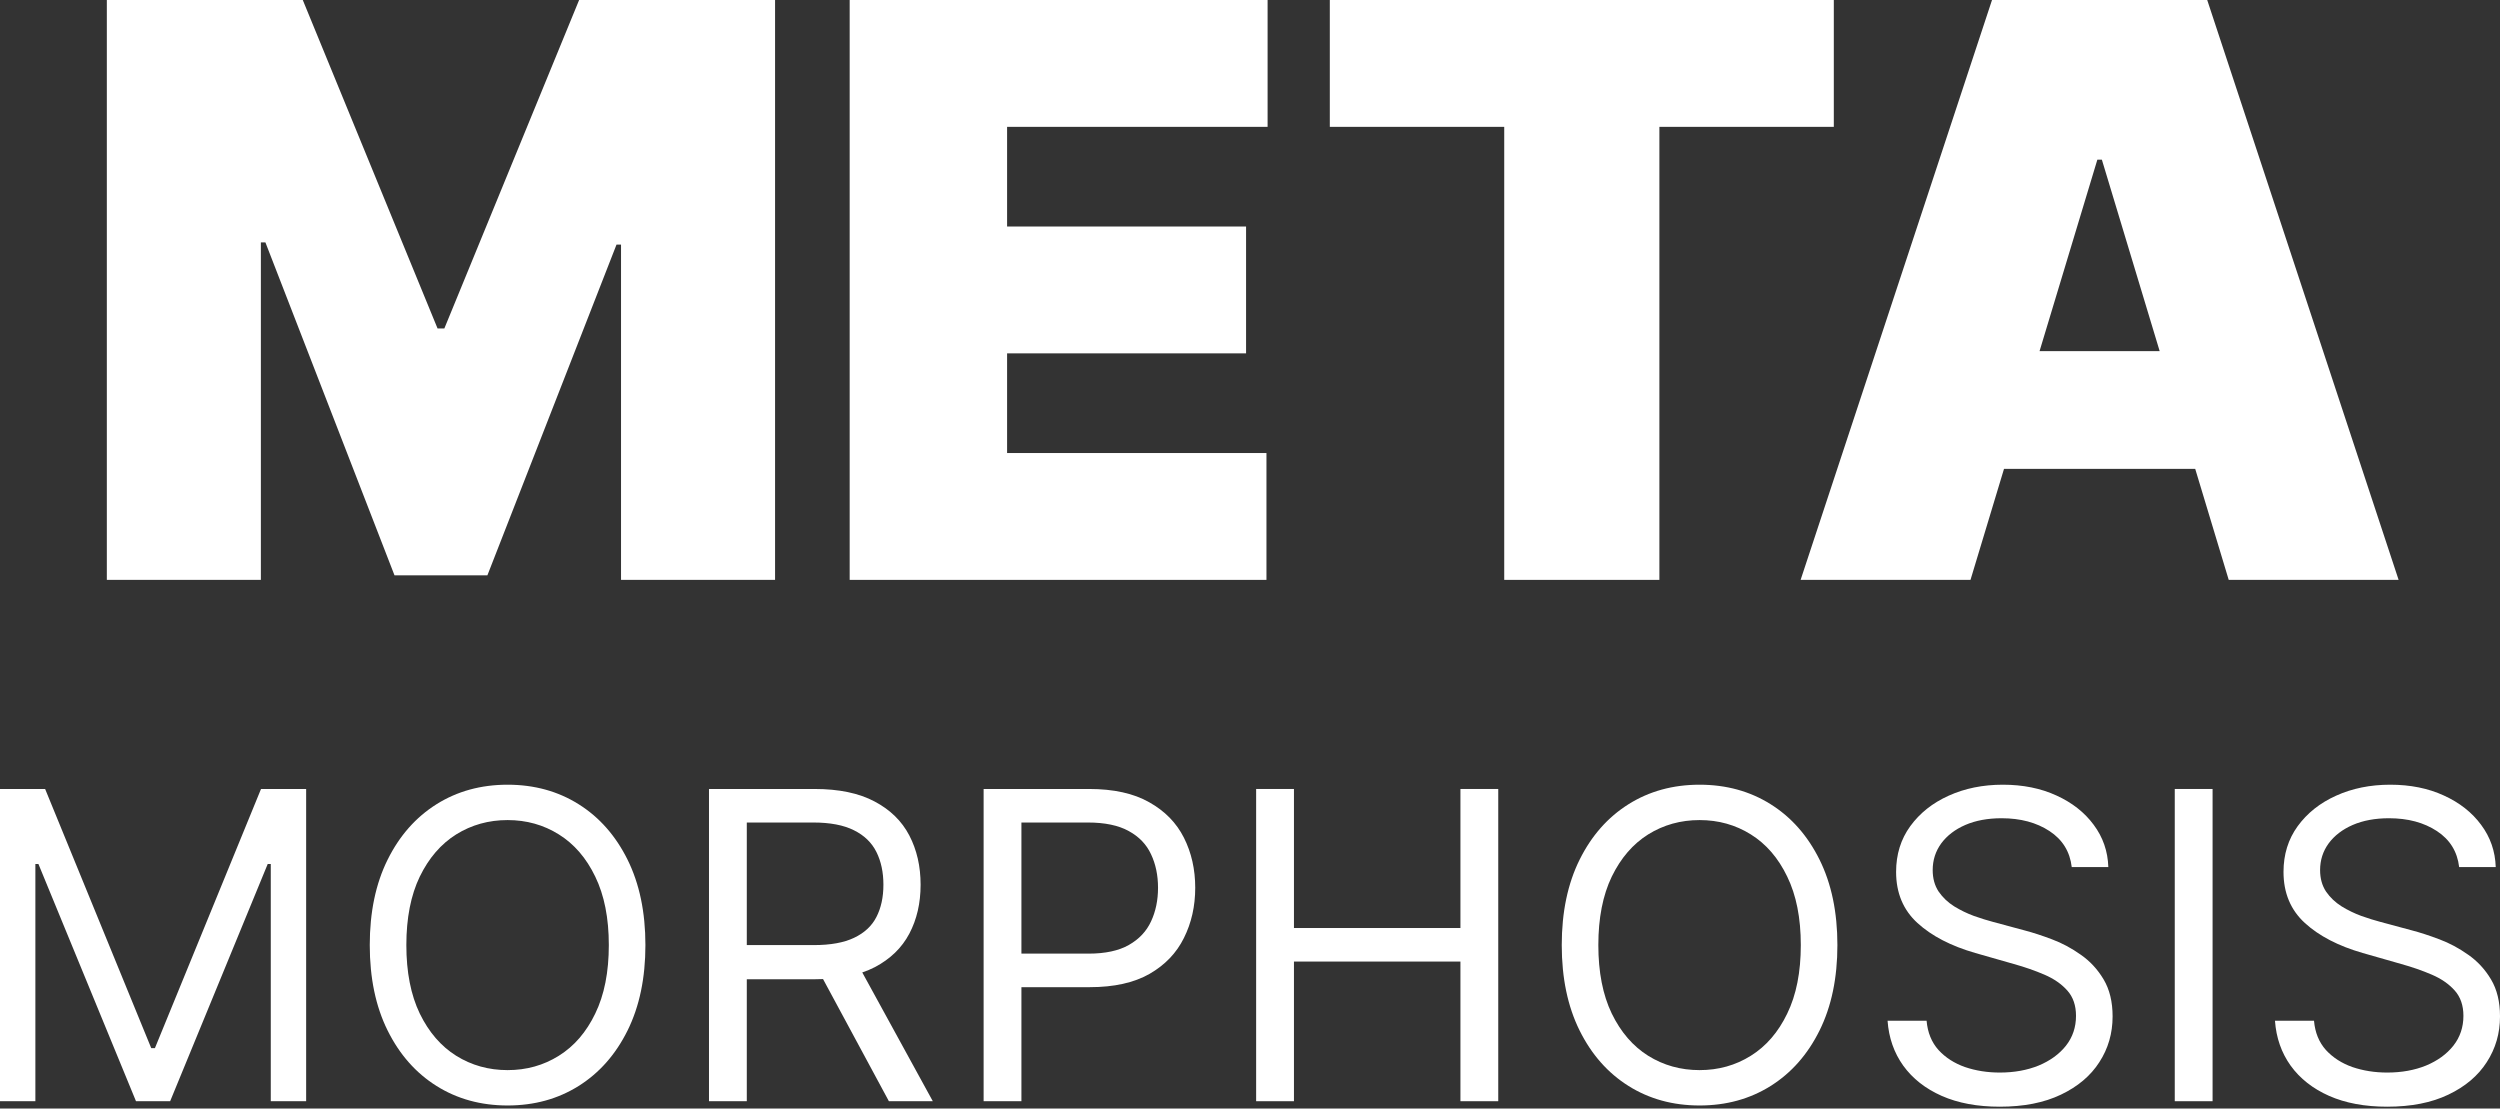
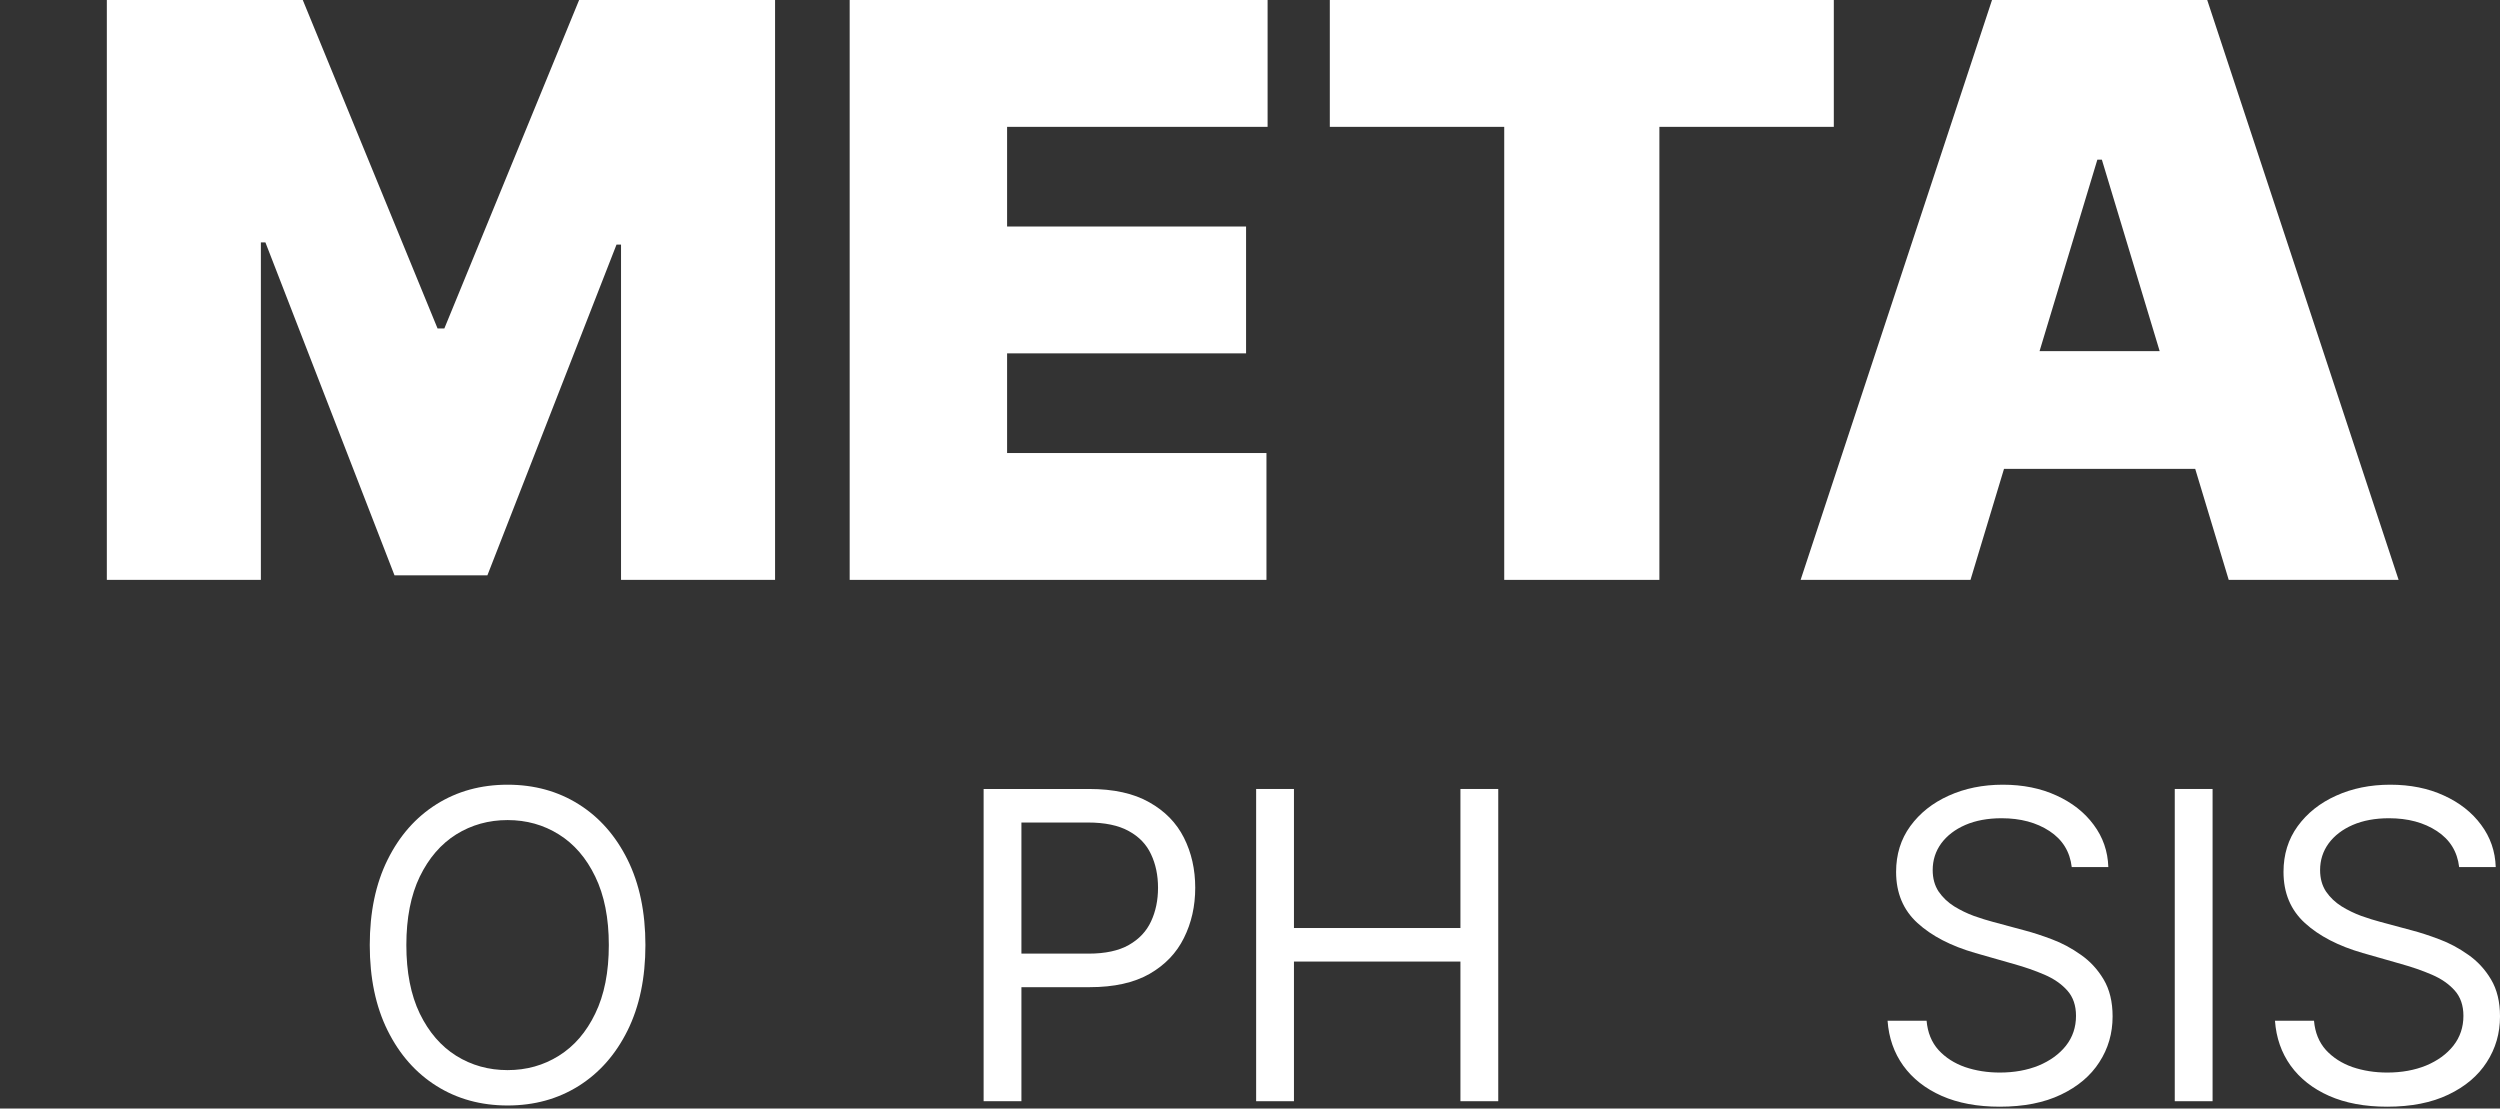
<svg xmlns="http://www.w3.org/2000/svg" width="327" height="145" viewBox="0 0 327 145" fill="none">
  <rect x="0" y="0" width="327" height="145" fill="#333333" stroke="none" />
  <path d="M13.974 0H39.603L57.232 42.961H58.121L75.749 0H101.378V75.848H81.231V31.998H80.638L63.75 75.256H51.602L34.714 31.702H34.122V75.848H13.974V0Z" fill="white" />
  <path d="M111.137 75.848V0H165.801V16.592H131.728V29.628H162.986V46.22H131.728V59.257H165.653V75.848H111.137Z" fill="white" />
  <path d="M173.939 16.592V0H239.862V16.592H217.048V75.848H196.753V16.592H173.939Z" fill="white" />
  <path d="M257.741 75.848H235.52L260.556 0H288.703L313.739 75.848H291.517L274.925 20.888H274.333L257.741 75.848ZM253.593 45.924H295.369V61.331H253.593V45.924Z" fill="white" />
-   <path d="M0 103.198H5.903L19.783 137.099H20.261L34.141 103.198H40.044V144.039H35.417V113.009H35.018L22.255 144.039H17.788L5.025 113.009H4.627V144.039H0V103.198Z" fill="white" />
  <path d="M84.42 123.618C84.42 127.926 83.642 131.648 82.087 134.786C80.531 137.923 78.397 140.343 75.685 142.045C72.973 143.747 69.876 144.597 66.392 144.597C62.909 144.597 59.811 143.747 57.099 142.045C54.387 140.343 52.253 137.923 50.698 134.786C49.142 131.648 48.365 127.926 48.365 123.618C48.365 119.311 49.142 115.588 50.698 112.451C52.253 109.313 54.387 106.893 57.099 105.192C59.811 103.49 62.909 102.639 66.392 102.639C69.876 102.639 72.973 103.49 75.685 105.192C78.397 106.893 80.531 109.313 82.087 112.451C83.642 115.588 84.42 119.311 84.42 123.618ZM79.634 123.618C79.634 120.082 79.042 117.097 77.859 114.664C76.689 112.231 75.1 110.39 73.093 109.14C71.099 107.891 68.865 107.266 66.392 107.266C63.919 107.266 61.679 107.891 59.672 109.14C57.678 110.39 56.089 112.231 54.906 114.664C53.736 117.097 53.151 120.082 53.151 123.618C53.151 127.155 53.736 130.139 54.906 132.572C56.089 135.005 57.678 136.847 59.672 138.096C61.679 139.346 63.919 139.971 66.392 139.971C68.865 139.971 71.099 139.346 73.093 138.096C75.1 136.847 76.689 135.005 77.859 132.572C79.042 130.139 79.634 127.155 79.634 123.618Z" fill="white" />
-   <path d="M92.736 144.039V103.198H106.536C109.726 103.198 112.346 103.743 114.393 104.833C116.44 105.91 117.956 107.392 118.94 109.28C119.924 111.168 120.415 113.315 120.415 115.721C120.415 118.128 119.924 120.261 118.94 122.123C117.956 123.984 116.447 125.446 114.413 126.51C112.379 127.56 109.78 128.085 106.615 128.085H95.448V123.618H106.456C108.636 123.618 110.391 123.299 111.721 122.661C113.063 122.023 114.034 121.119 114.632 119.949C115.244 118.766 115.55 117.356 115.55 115.721C115.55 114.086 115.244 112.657 114.632 111.434C114.021 110.211 113.043 109.267 111.701 108.602C110.358 107.924 108.583 107.585 106.376 107.585H97.681V144.039H92.736ZM111.96 125.692L122.011 144.039H116.267L106.376 125.692H111.96Z" fill="white" />
  <path d="M128.657 144.039V103.198H142.456C145.66 103.198 148.28 103.776 150.314 104.933C152.361 106.076 153.877 107.625 154.86 109.579C155.844 111.533 156.336 113.714 156.336 116.12C156.336 118.526 155.844 120.713 154.86 122.681C153.89 124.649 152.388 126.217 150.354 127.387C148.319 128.544 145.714 129.122 142.536 129.122H132.645V124.735H142.377C144.57 124.735 146.332 124.356 147.661 123.598C148.991 122.841 149.955 121.817 150.553 120.527C151.164 119.224 151.47 117.755 151.47 116.12C151.47 114.485 151.164 113.022 150.553 111.733C149.955 110.443 148.984 109.433 147.641 108.702C146.299 107.957 144.517 107.585 142.297 107.585H133.602V144.039H128.657Z" fill="white" />
  <path d="M164.303 144.039V103.198H169.249V121.385H191.025V103.198H195.971V144.039H191.025V125.772H169.249V144.039H164.303Z" fill="white" />
-   <path d="M240.332 123.618C240.332 127.926 239.555 131.648 237.999 134.786C236.444 137.923 234.31 140.343 231.598 142.045C228.886 143.747 225.788 144.597 222.305 144.597C218.821 144.597 215.724 143.747 213.012 142.045C210.3 140.343 208.166 137.923 206.61 134.786C205.055 131.648 204.277 127.926 204.277 123.618C204.277 119.311 205.055 115.588 206.61 112.451C208.166 109.313 210.3 106.893 213.012 105.192C215.724 103.49 218.821 102.639 222.305 102.639C225.788 102.639 228.886 103.49 231.598 105.192C234.31 106.893 236.444 109.313 237.999 112.451C239.555 115.588 240.332 119.311 240.332 123.618ZM235.546 123.618C235.546 120.082 234.955 117.097 233.771 114.664C232.601 112.231 231.013 110.39 229.005 109.14C227.011 107.891 224.777 107.266 222.305 107.266C219.832 107.266 217.592 107.891 215.584 109.14C213.59 110.39 212.001 112.231 210.818 114.664C209.648 117.097 209.063 120.082 209.063 123.618C209.063 127.155 209.648 130.139 210.818 132.572C212.001 135.005 213.59 136.847 215.584 138.096C217.592 139.346 219.832 139.971 222.305 139.971C224.777 139.971 227.011 139.346 229.005 138.096C231.013 136.847 232.601 135.005 233.771 132.572C234.955 130.139 235.546 127.155 235.546 123.618Z" fill="white" />
  <path d="M270.983 113.408C270.744 111.387 269.774 109.818 268.072 108.702C266.37 107.585 264.283 107.026 261.81 107.026C260.002 107.026 258.42 107.319 257.064 107.904C255.721 108.489 254.671 109.293 253.913 110.317C253.168 111.341 252.796 112.504 252.796 113.807C252.796 114.897 253.055 115.834 253.574 116.619C254.106 117.39 254.784 118.034 255.608 118.553C256.432 119.058 257.296 119.477 258.2 119.809C259.104 120.128 259.935 120.388 260.693 120.587L264.841 121.704C265.905 121.983 267.088 122.369 268.391 122.86C269.707 123.352 270.963 124.024 272.16 124.875C273.37 125.712 274.367 126.789 275.151 128.105C275.936 129.421 276.328 131.037 276.328 132.951C276.328 135.158 275.75 137.152 274.593 138.934C273.449 140.715 271.774 142.131 269.567 143.181C267.374 144.232 264.708 144.757 261.571 144.757C258.646 144.757 256.113 144.285 253.973 143.341C251.846 142.397 250.17 141.081 248.947 139.392C247.737 137.704 247.053 135.743 246.893 133.51H251.998C252.131 135.052 252.65 136.328 253.554 137.338C254.471 138.336 255.628 139.08 257.024 139.572C258.433 140.051 259.949 140.29 261.571 140.29C263.458 140.29 265.154 139.984 266.656 139.373C268.158 138.748 269.348 137.884 270.226 136.78C271.103 135.663 271.542 134.36 271.542 132.871C271.542 131.515 271.163 130.412 270.405 129.561C269.647 128.71 268.65 128.019 267.414 127.487C266.177 126.955 264.841 126.49 263.405 126.091L258.38 124.655C255.189 123.738 252.663 122.428 250.802 120.727C248.941 119.025 248.01 116.798 248.01 114.046C248.01 111.759 248.628 109.765 249.865 108.063C251.114 106.348 252.789 105.019 254.89 104.075C257.004 103.118 259.364 102.639 261.969 102.639C264.602 102.639 266.942 103.111 268.989 104.055C271.036 104.986 272.658 106.262 273.855 107.884C275.065 109.506 275.703 111.347 275.769 113.408H270.983Z" fill="white" />
  <path d="M289.405 103.198V144.039H284.459V103.198H289.405Z" fill="white" />
-   <path d="M321.656 113.408C321.417 111.387 320.446 109.818 318.745 108.702C317.043 107.585 314.956 107.026 312.483 107.026C310.675 107.026 309.093 107.319 307.737 107.904C306.394 108.489 305.344 109.293 304.586 110.317C303.841 111.341 303.469 112.504 303.469 113.807C303.469 114.897 303.728 115.834 304.247 116.619C304.779 117.39 305.457 118.034 306.281 118.553C307.105 119.058 307.969 119.477 308.873 119.809C309.777 120.128 310.608 120.388 311.366 120.587L315.514 121.704C316.578 121.983 317.761 122.369 319.064 122.86C320.38 123.352 321.636 124.024 322.833 124.875C324.043 125.712 325.04 126.789 325.824 128.105C326.609 129.421 327.001 131.037 327.001 132.951C327.001 135.158 326.422 137.152 325.266 138.934C324.122 140.715 322.447 142.131 320.24 143.181C318.047 144.232 315.381 144.757 312.244 144.757C309.319 144.757 306.786 144.285 304.646 143.341C302.518 142.397 300.843 141.081 299.62 139.392C298.41 137.704 297.726 135.743 297.566 133.51H302.671C302.804 135.052 303.323 136.328 304.227 137.338C305.144 138.336 306.301 139.08 307.697 139.572C309.106 140.051 310.622 140.29 312.244 140.29C314.131 140.29 315.826 139.984 317.329 139.373C318.831 138.748 320.021 137.884 320.898 136.78C321.776 135.663 322.215 134.36 322.215 132.871C322.215 131.515 321.836 130.412 321.078 129.561C320.32 128.71 319.323 128.019 318.087 127.487C316.85 126.955 315.514 126.49 314.078 126.091L309.053 124.655C305.862 123.738 303.336 122.428 301.475 120.727C299.614 119.025 298.683 116.798 298.683 114.046C298.683 111.759 299.301 109.765 300.538 108.063C301.787 106.348 303.462 105.019 305.563 104.075C307.677 103.118 310.037 102.639 312.642 102.639C315.275 102.639 317.615 103.111 319.662 104.055C321.709 104.986 323.331 106.262 324.528 107.884C325.738 109.506 326.376 111.347 326.442 113.408H321.656Z" fill="white" />
+   <path d="M321.656 113.408C321.417 111.387 320.446 109.818 318.745 108.702C317.043 107.585 314.956 107.026 312.483 107.026C310.675 107.026 309.093 107.319 307.737 107.904C306.394 108.489 305.344 109.293 304.586 110.317C303.841 111.341 303.469 112.504 303.469 113.807C303.469 114.897 303.728 115.834 304.247 116.619C304.779 117.39 305.457 118.034 306.281 118.553C307.105 119.058 307.969 119.477 308.873 119.809C309.777 120.128 310.608 120.388 311.366 120.587L315.514 121.704C316.578 121.983 317.761 122.369 319.064 122.86C320.38 123.352 321.636 124.024 322.833 124.875C324.043 125.712 325.04 126.789 325.824 128.105C326.609 129.421 327.001 131.037 327.001 132.951C327.001 135.158 326.422 137.152 325.266 138.934C324.122 140.715 322.447 142.131 320.24 143.181C318.047 144.232 315.381 144.757 312.244 144.757C309.319 144.757 306.786 144.285 304.646 143.341C302.518 142.397 300.843 141.081 299.62 139.392C298.41 137.704 297.726 135.743 297.566 133.51H302.671C302.804 135.052 303.323 136.328 304.227 137.338C305.144 138.336 306.301 139.08 307.697 139.572C309.106 140.051 310.622 140.29 312.244 140.29C314.131 140.29 315.826 139.984 317.329 139.373C318.831 138.748 320.021 137.884 320.898 136.78C321.776 135.663 322.215 134.36 322.215 132.871C322.215 131.515 321.836 130.412 321.078 129.561C320.32 128.71 319.323 128.019 318.087 127.487C316.85 126.955 315.514 126.49 314.078 126.091L309.053 124.655C305.862 123.738 303.336 122.428 301.475 120.727C299.614 119.025 298.683 116.798 298.683 114.046C298.683 111.759 299.301 109.765 300.538 108.063C301.787 106.348 303.462 105.019 305.563 104.075C307.677 103.118 310.037 102.639 312.642 102.639C315.275 102.639 317.615 103.111 319.662 104.055C321.709 104.986 323.331 106.262 324.528 107.884C325.738 109.506 326.376 111.347 326.442 113.408H321.656" fill="white" />
</svg>